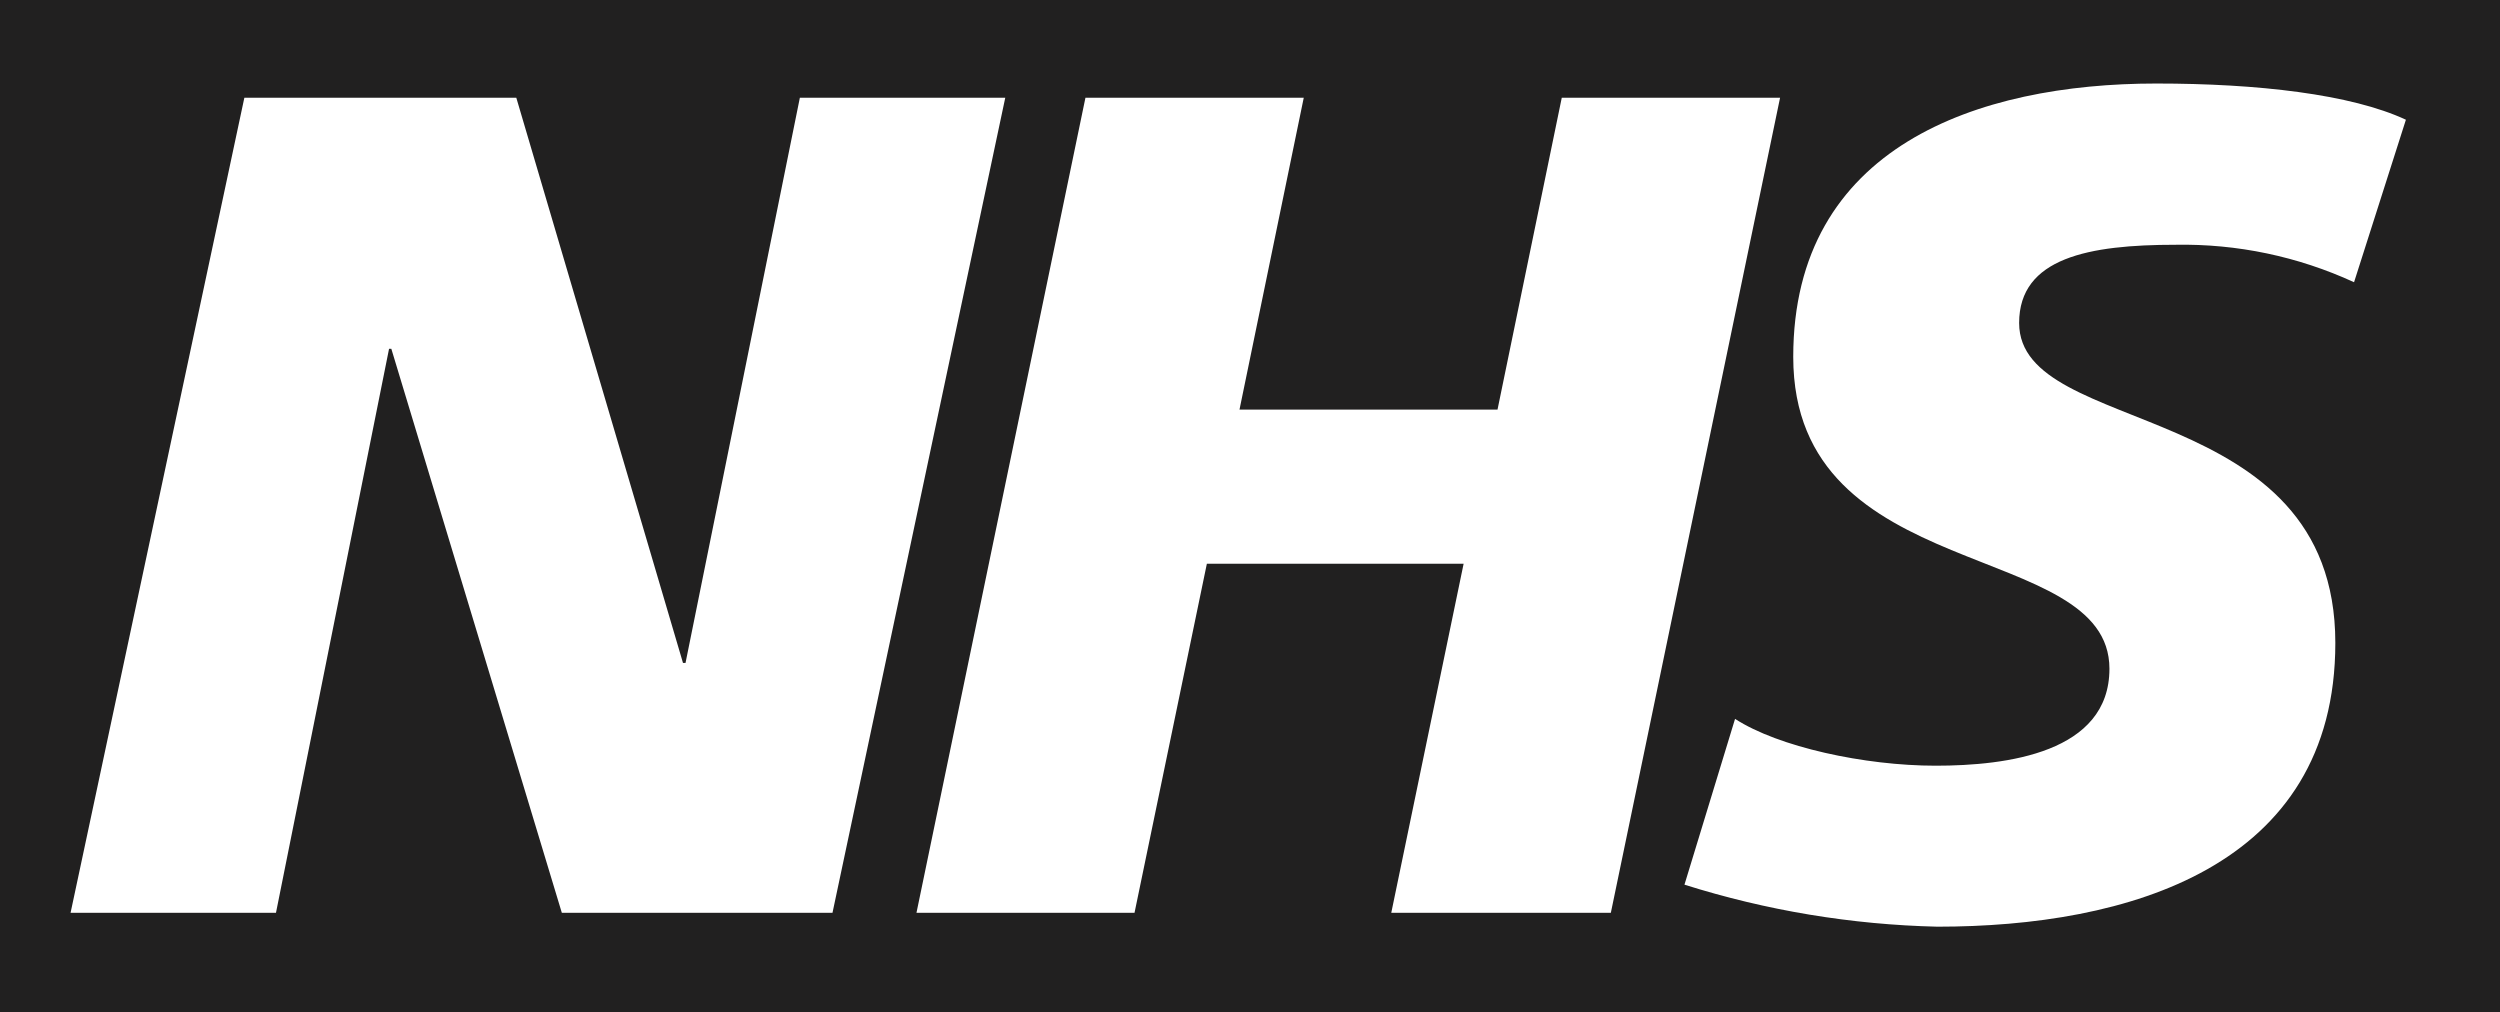
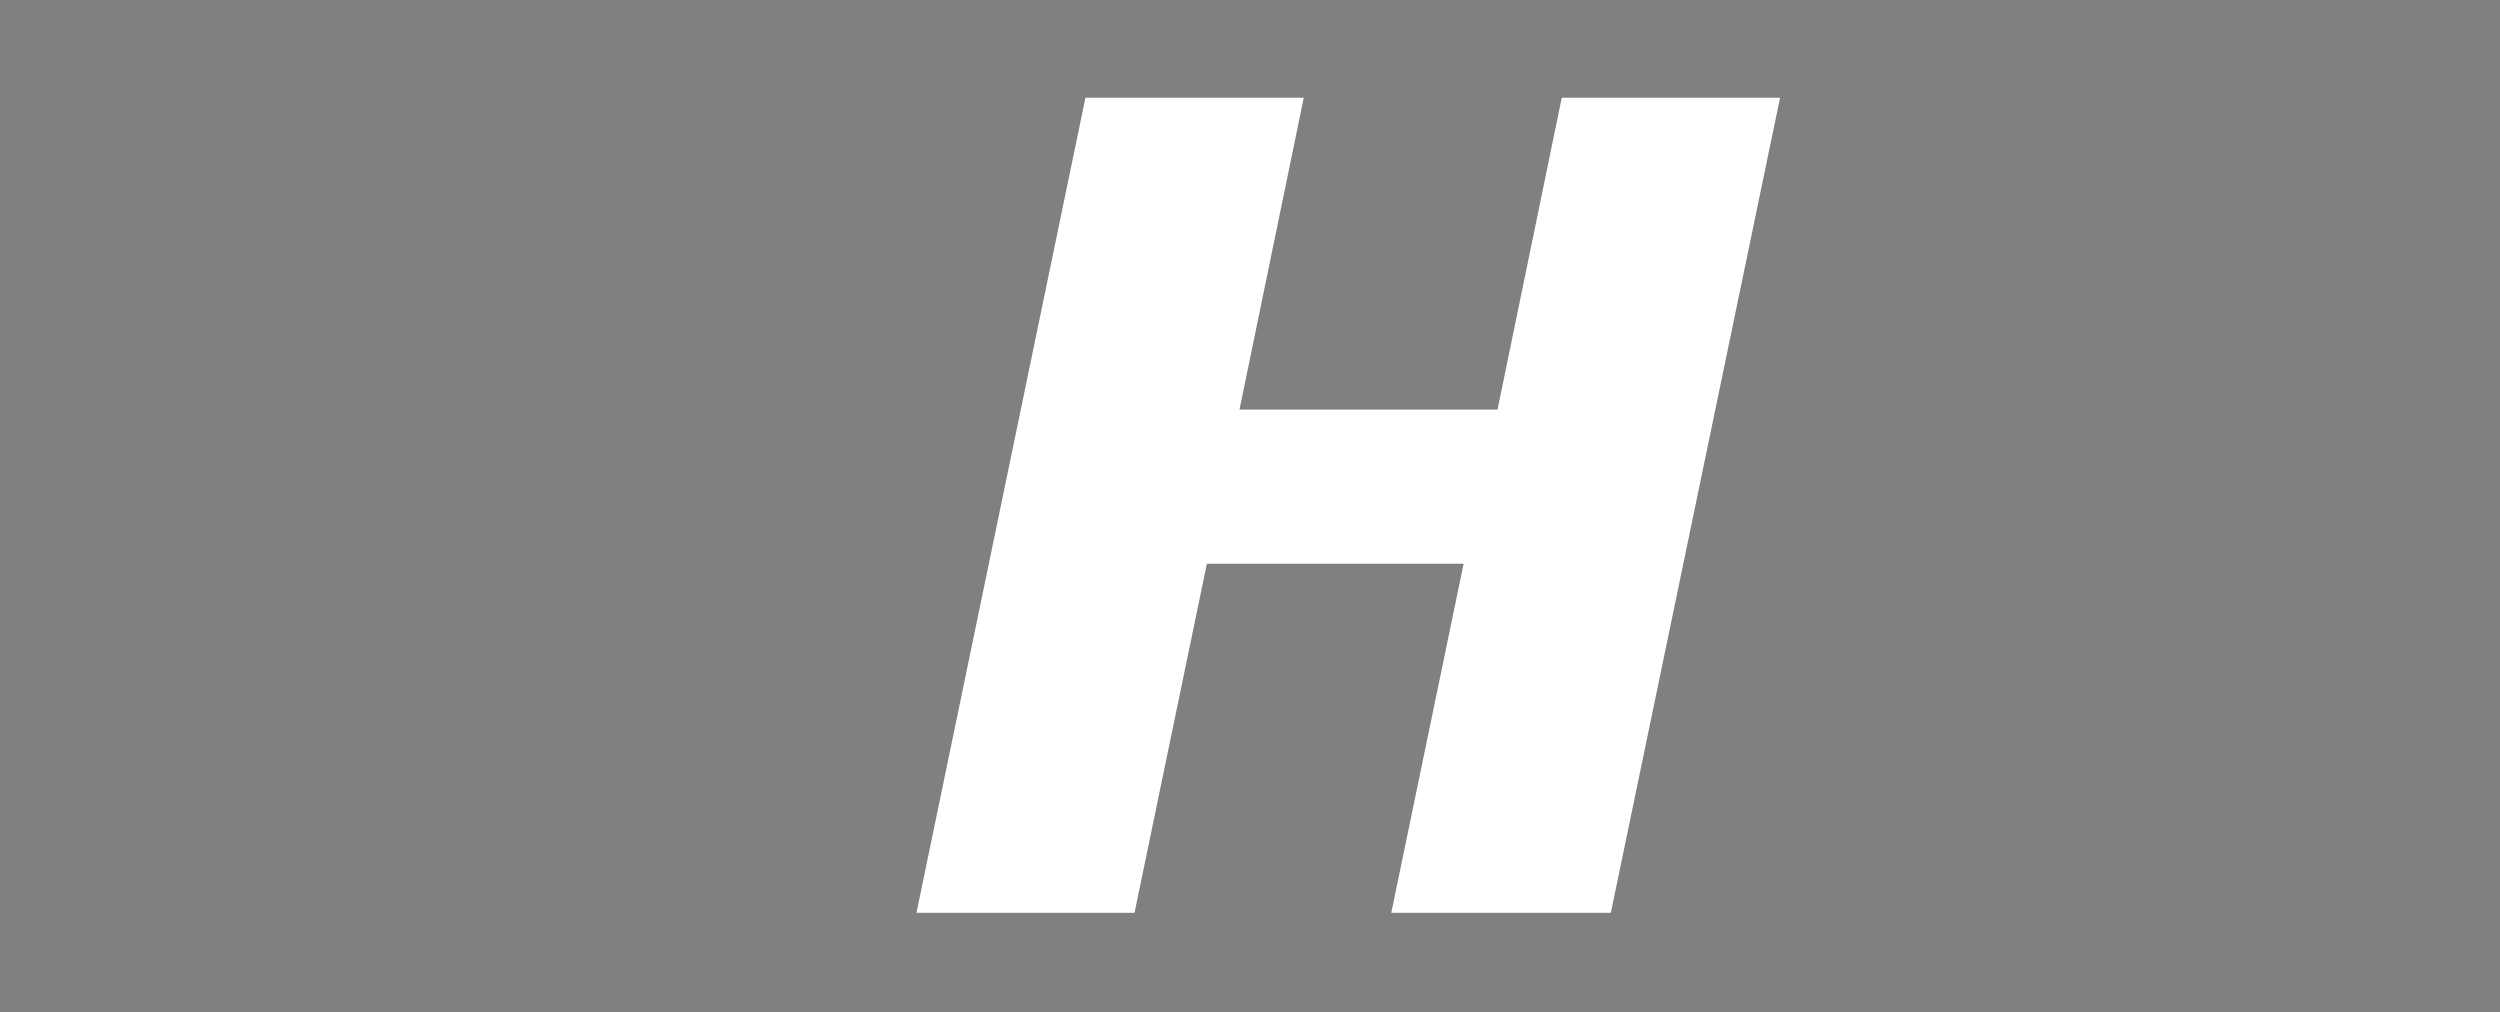
<svg xmlns="http://www.w3.org/2000/svg" width="400" height="162" viewBox="0 0 400 162" fill="none">
  <rect x="0" y="0" width="400" height="162" fill="#808080" stroke="none" />
  <g clip-path="url(#clip0_6013_346)">
-     <path d="M400 -6.10352e-05H0V162H400V-6.10352e-05Z" fill="#212020" />
-     <path d="M39.098 15.635H82.607L109.279 106.071H109.683L127.978 15.635H160.842L133.199 146.045H89.892L62.613 55.811H62.248L44.157 146.045H11.292L39.098 15.635Z" fill="white" />
    <path d="M173.672 15.635H208.601L198.32 65.531H239.603L249.884 15.635H284.812L257.735 146.045H222.604L234.18 90.195H193.099L181.524 146.045H146.636L173.672 15.635Z" fill="white" />
-     <path d="M376.648 45.157C367.695 41.033 357.927 38.984 348.073 39.163C334.272 39.163 323.061 41.228 323.061 51.677C323.061 70.186 373.653 63.26 373.653 102.869C373.653 138.914 340.221 148.27 309.988 148.27C296.247 147.95 282.621 145.687 269.514 141.547L277.609 115.019C284.53 119.515 298.331 122.512 309.704 122.512C321.077 122.512 337.51 120.446 337.51 107C337.51 86.062 286.918 93.919 286.918 57.104C286.918 23.489 316.423 13.364 344.997 13.364C361.187 13.364 376.162 15.065 384.945 19.156L376.648 45.157Z" fill="white" />
  </g>
  <defs>
    <clipPath id="clip0_6013_346">
      <rect width="400" height="162" fill="white" />
    </clipPath>
  </defs>
</svg>